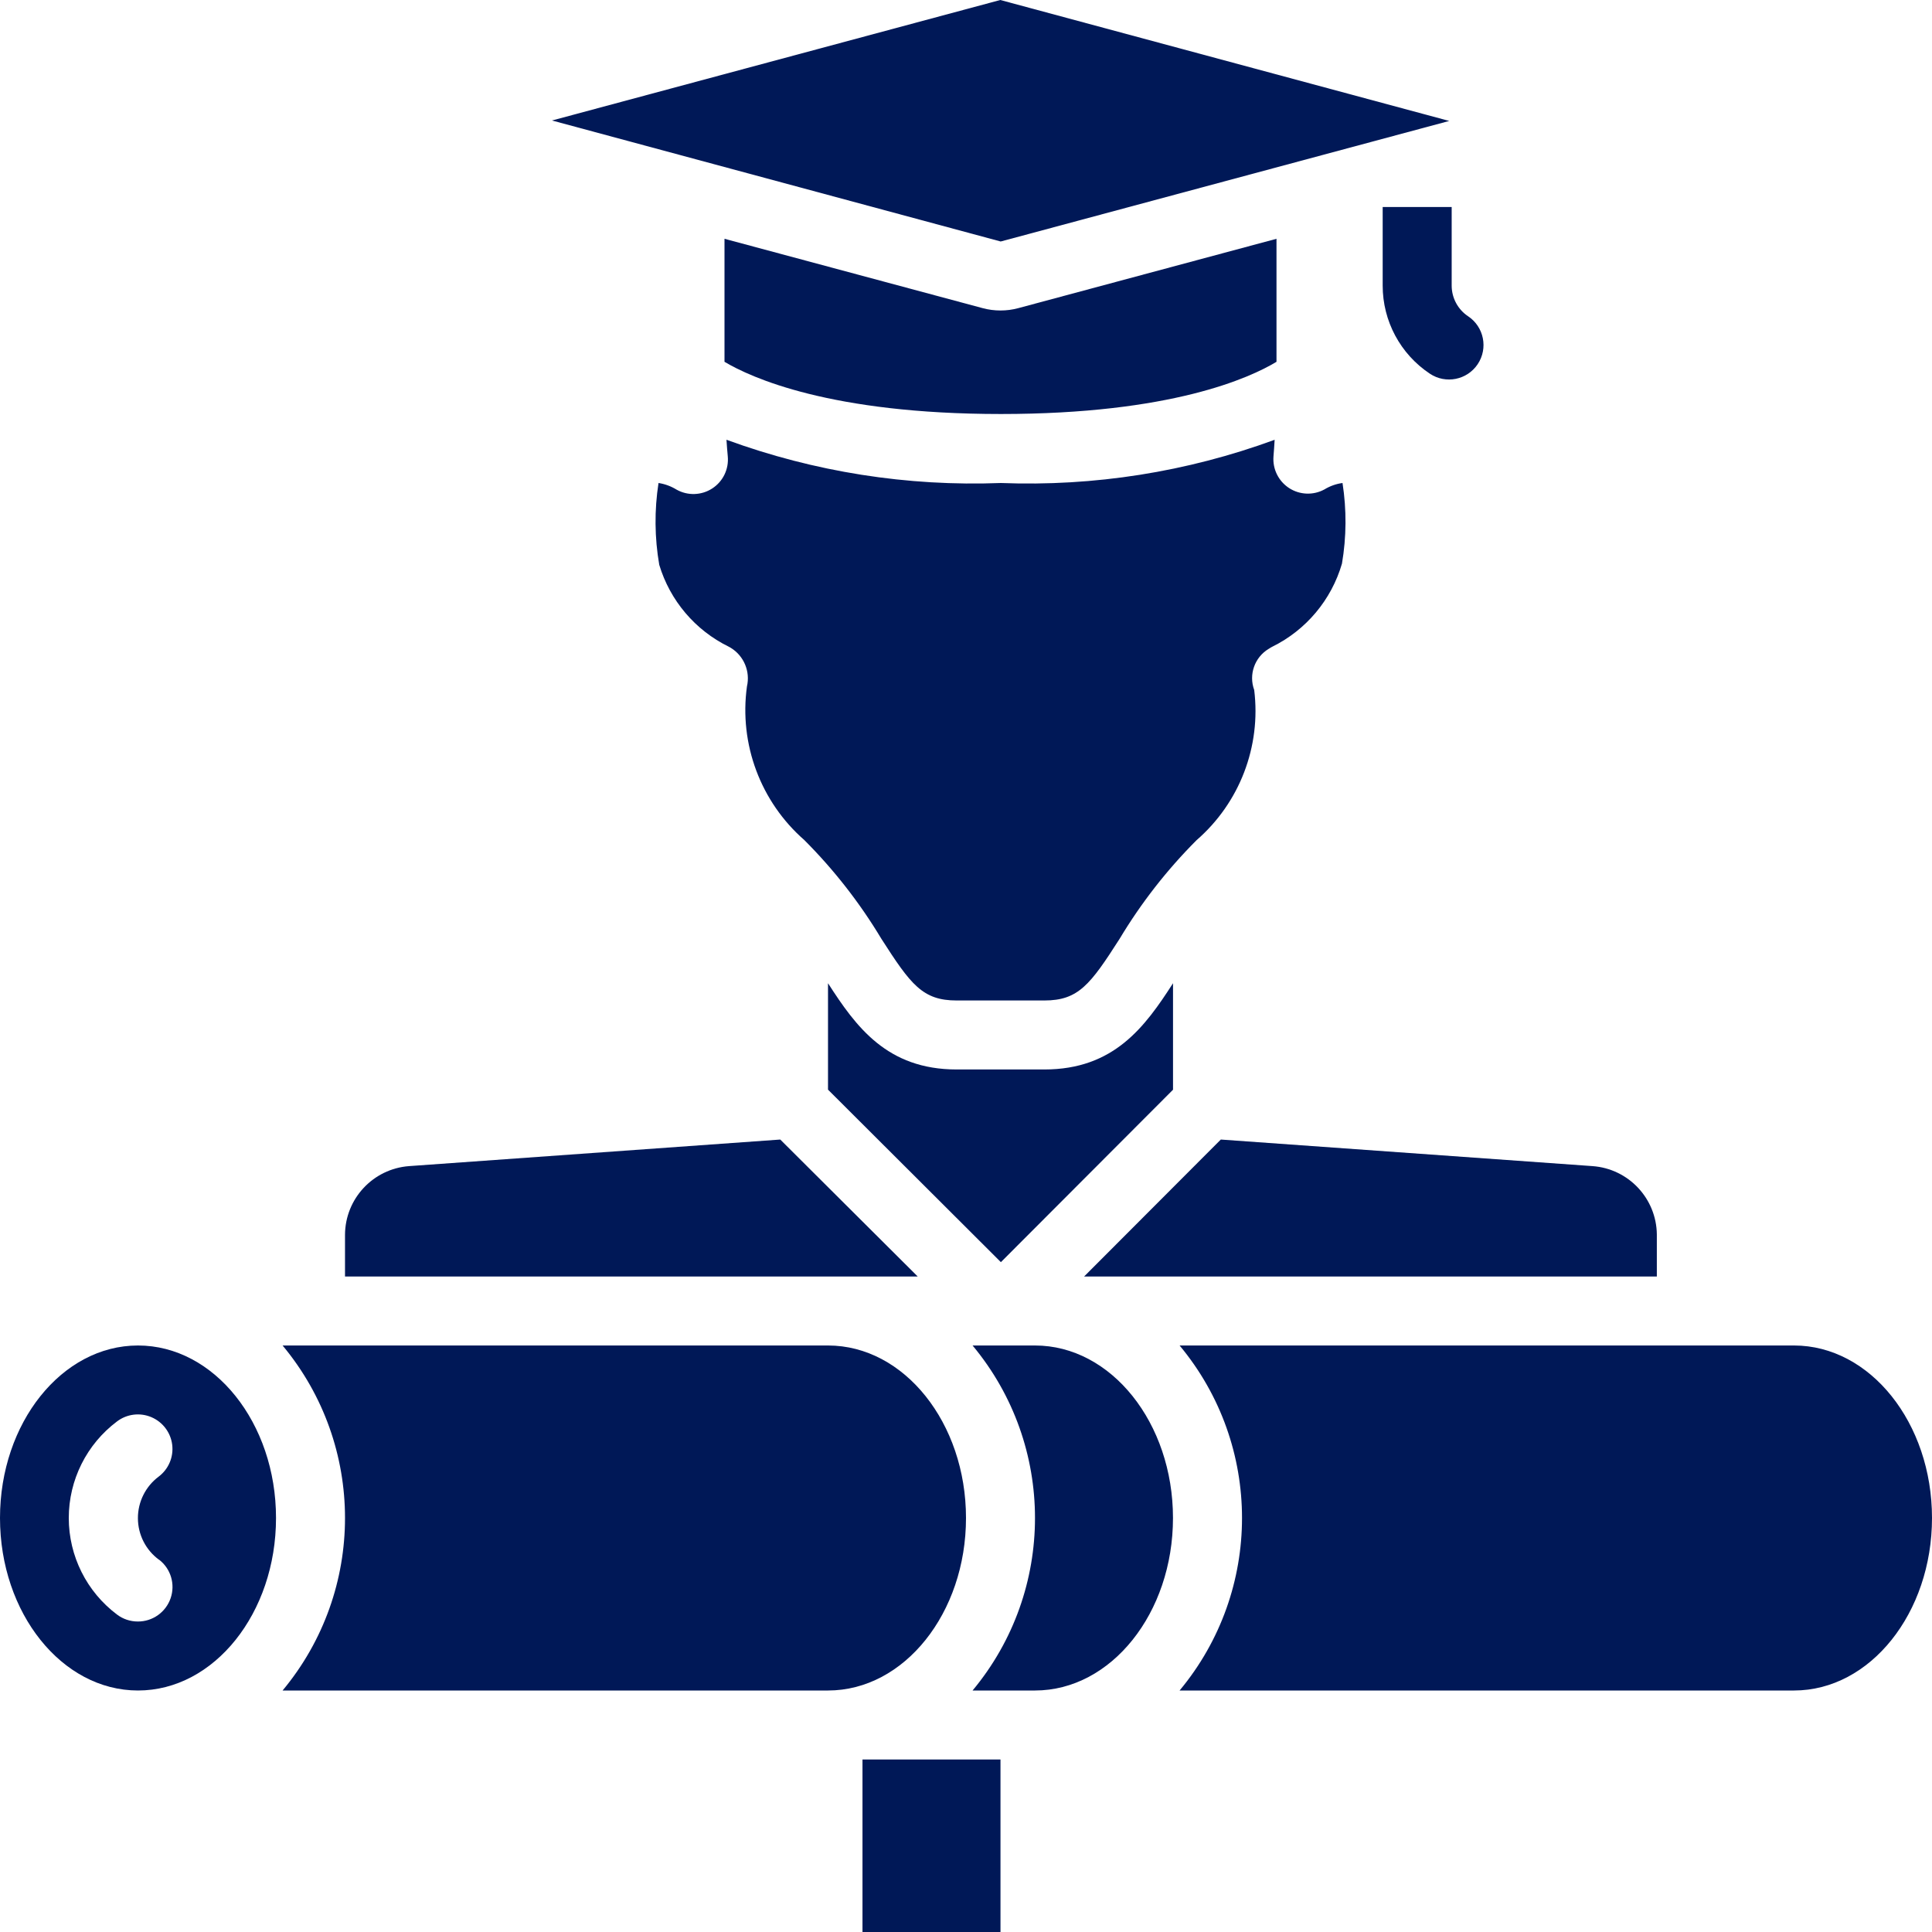
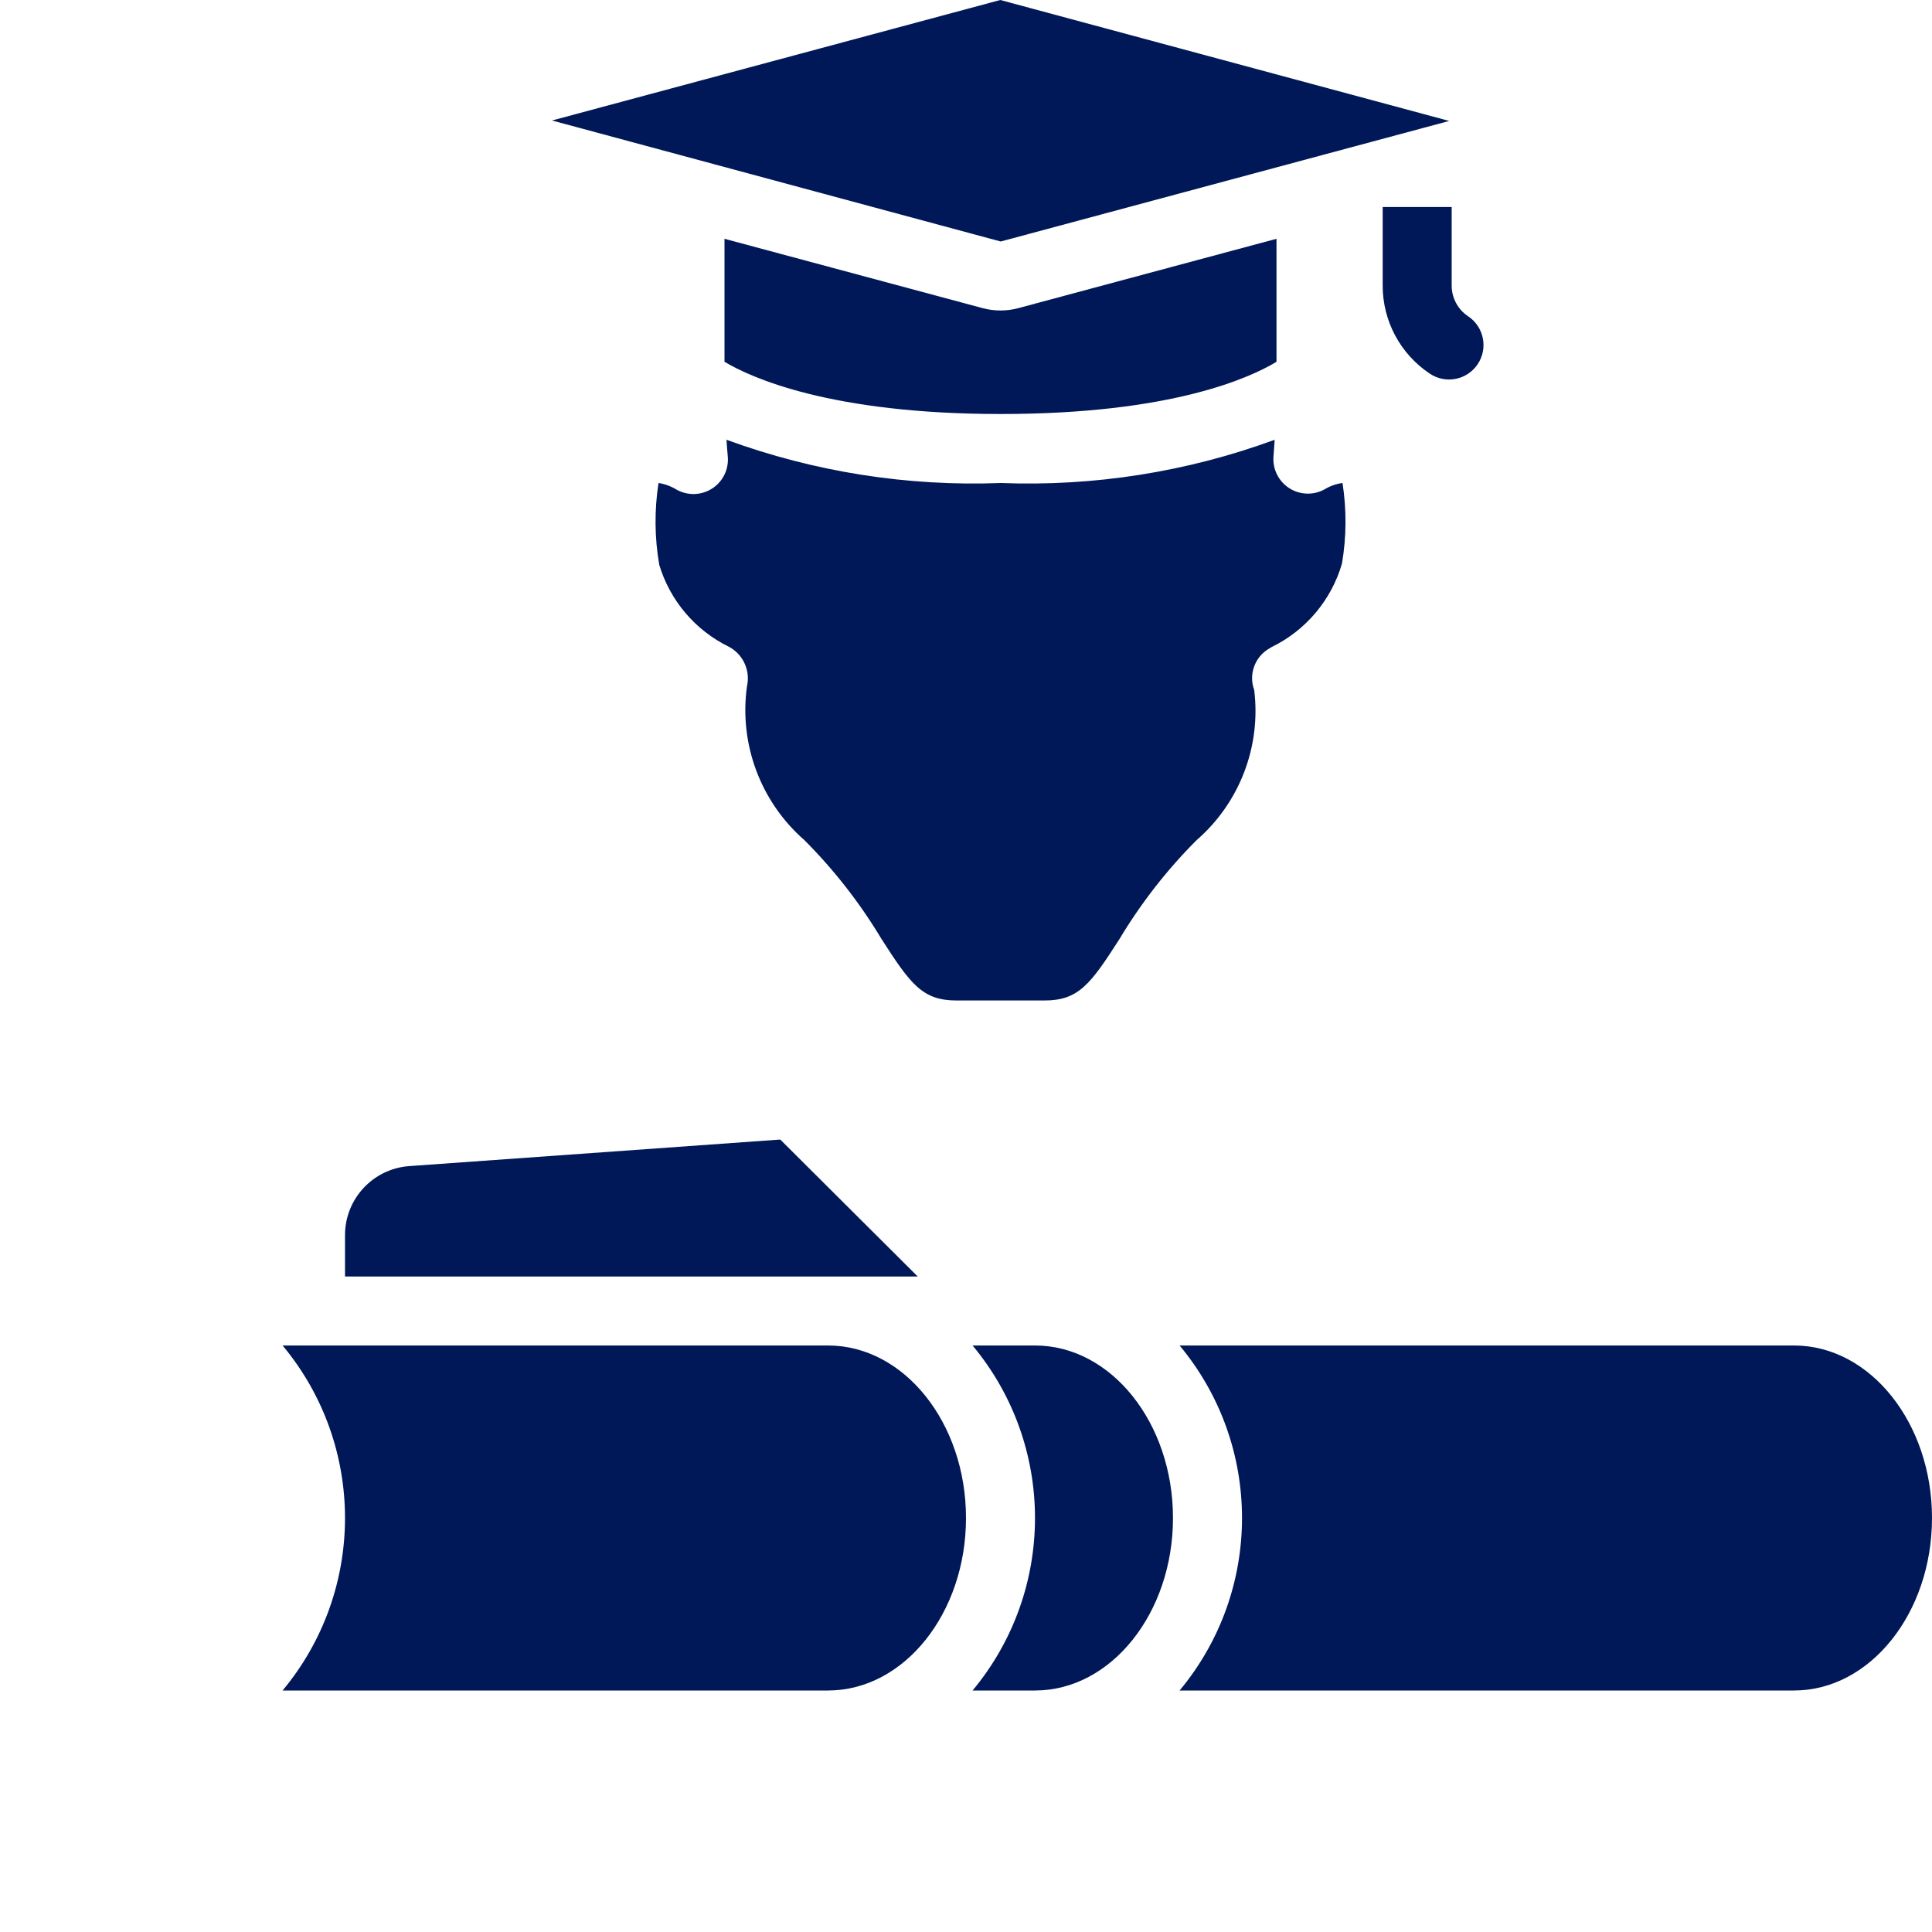
<svg xmlns="http://www.w3.org/2000/svg" width="52" height="52" viewBox="0 0 52 52" fill="none">
  <g clip-path="url(#clip0_818_46)">
-     <path d="M31.572 29.33V26.464C30.817 27.636 29.984 28.785 28.108 28.785H25.749C23.874 28.785 23.041 27.637 22.286 26.464V29.328L26.939 33.971L31.572 29.33Z" fill="#001857" />
    <path d="M39 3.257H39.012L26.923 0L14.857 3.243L26.934 6.5L39 3.257Z" fill="#001857" />
    <path d="M34.357 9.738V6.427L27.406 8.294C27.25 8.336 27.09 8.357 26.929 8.357C26.767 8.357 26.606 8.336 26.449 8.294L19.5 6.427V9.738C20.212 10.162 22.351 11.143 26.938 11.143C31.525 11.143 33.64 10.17 34.357 9.738Z" fill="#001857" />
-     <path d="M29.179 34.357H44.594V33.225C44.583 32.255 43.83 31.455 42.862 31.386L32.858 30.671L29.179 34.357Z" fill="#001857" />
-     <path d="M21.001 30.671L11.01 31.386C10.041 31.459 9.29 32.264 9.286 33.236V34.357H24.7L21.001 30.671Z" fill="#001857" />
+     <path d="M21.001 30.671L11.01 31.386C10.041 31.459 9.29 32.264 9.286 33.236V34.357H24.7Z" fill="#001857" />
    <path d="M21.649 22.611C22.446 23.409 23.143 24.302 23.723 25.269C24.514 26.502 24.832 26.928 25.749 26.928H28.108C29.025 26.928 29.345 26.502 30.134 25.269C30.714 24.302 31.41 23.41 32.206 22.613C33.364 21.607 33.945 20.093 33.757 18.571C33.605 18.157 33.767 17.693 34.145 17.465L34.168 17.451C34.191 17.435 34.216 17.421 34.241 17.408C35.153 16.959 35.835 16.146 36.119 15.17C36.241 14.452 36.246 13.719 36.134 13C35.962 13.023 35.796 13.082 35.647 13.173C35.348 13.336 34.983 13.322 34.697 13.137C34.411 12.951 34.249 12.624 34.276 12.284C34.288 12.142 34.298 11.992 34.307 11.837C31.95 12.702 29.447 13.097 26.938 13C24.424 13.097 21.915 12.701 19.553 11.836C19.563 11.993 19.575 12.141 19.588 12.281C19.621 12.625 19.46 12.959 19.17 13.147C18.881 13.335 18.51 13.347 18.209 13.178C18.061 13.087 17.896 13.026 17.724 13C17.611 13.73 17.618 14.474 17.744 15.203C18.034 16.165 18.711 16.963 19.613 17.405C19.632 17.414 19.649 17.425 19.667 17.435C20.022 17.652 20.198 18.072 20.104 18.477C19.89 20.027 20.471 21.581 21.649 22.611V22.611Z" fill="#001857" />
    <path d="M26 40.857C26 38.297 24.334 36.214 22.286 36.214H7.606C9.846 38.904 9.846 42.81 7.606 45.5H22.286C24.334 45.5 26 43.417 26 40.857Z" fill="#001857" />
-     <path d="M23.214 47.357H26.928V52H23.214V47.357Z" fill="#001857" />
    <path d="M27.857 36.214H26.177C28.417 38.904 28.417 42.81 26.177 45.5H27.857C29.906 45.5 31.571 43.417 31.571 40.857C31.571 38.297 29.906 36.214 27.857 36.214Z" fill="#001857" />
    <path d="M48.286 36.214H31.749C33.989 38.904 33.989 42.81 31.749 45.5H48.286C50.334 45.5 52 43.417 52 40.857C52 38.297 50.334 36.214 48.286 36.214Z" fill="#001857" />
-     <path d="M3.714 36.214C1.666 36.214 0 38.297 0 40.857C0 43.417 1.666 45.5 3.714 45.5C5.763 45.5 7.429 43.417 7.429 40.857C7.429 38.297 5.763 36.214 3.714 36.214ZM4.283 41.98C4.598 42.223 4.722 42.641 4.592 43.017C4.462 43.394 4.106 43.646 3.708 43.643C3.507 43.643 3.311 43.578 3.151 43.457C2.332 42.843 1.851 41.88 1.851 40.857C1.851 39.834 2.332 38.871 3.151 38.257C3.416 38.057 3.768 38.013 4.074 38.143C4.38 38.273 4.594 38.556 4.635 38.886C4.675 39.216 4.537 39.542 4.271 39.743C3.918 40.007 3.71 40.423 3.712 40.864C3.713 41.306 3.924 41.72 4.28 41.981L4.283 41.98Z" fill="#001857" />
    <path d="M39.072 5.572H37.215L37.215 7.679V7.686C37.214 8.64 37.691 9.53 38.485 10.058C38.911 10.343 39.488 10.228 39.773 9.801C40.057 9.374 39.942 8.798 39.515 8.513C39.238 8.329 39.072 8.018 39.072 7.686V7.679V5.572Z" fill="#001857" />
  </g>
  <defs>
    <clipPath id="clip0_818_46">
      <rect width="52" height="52" fill="white" />
    </clipPath>
  </defs>
</svg>